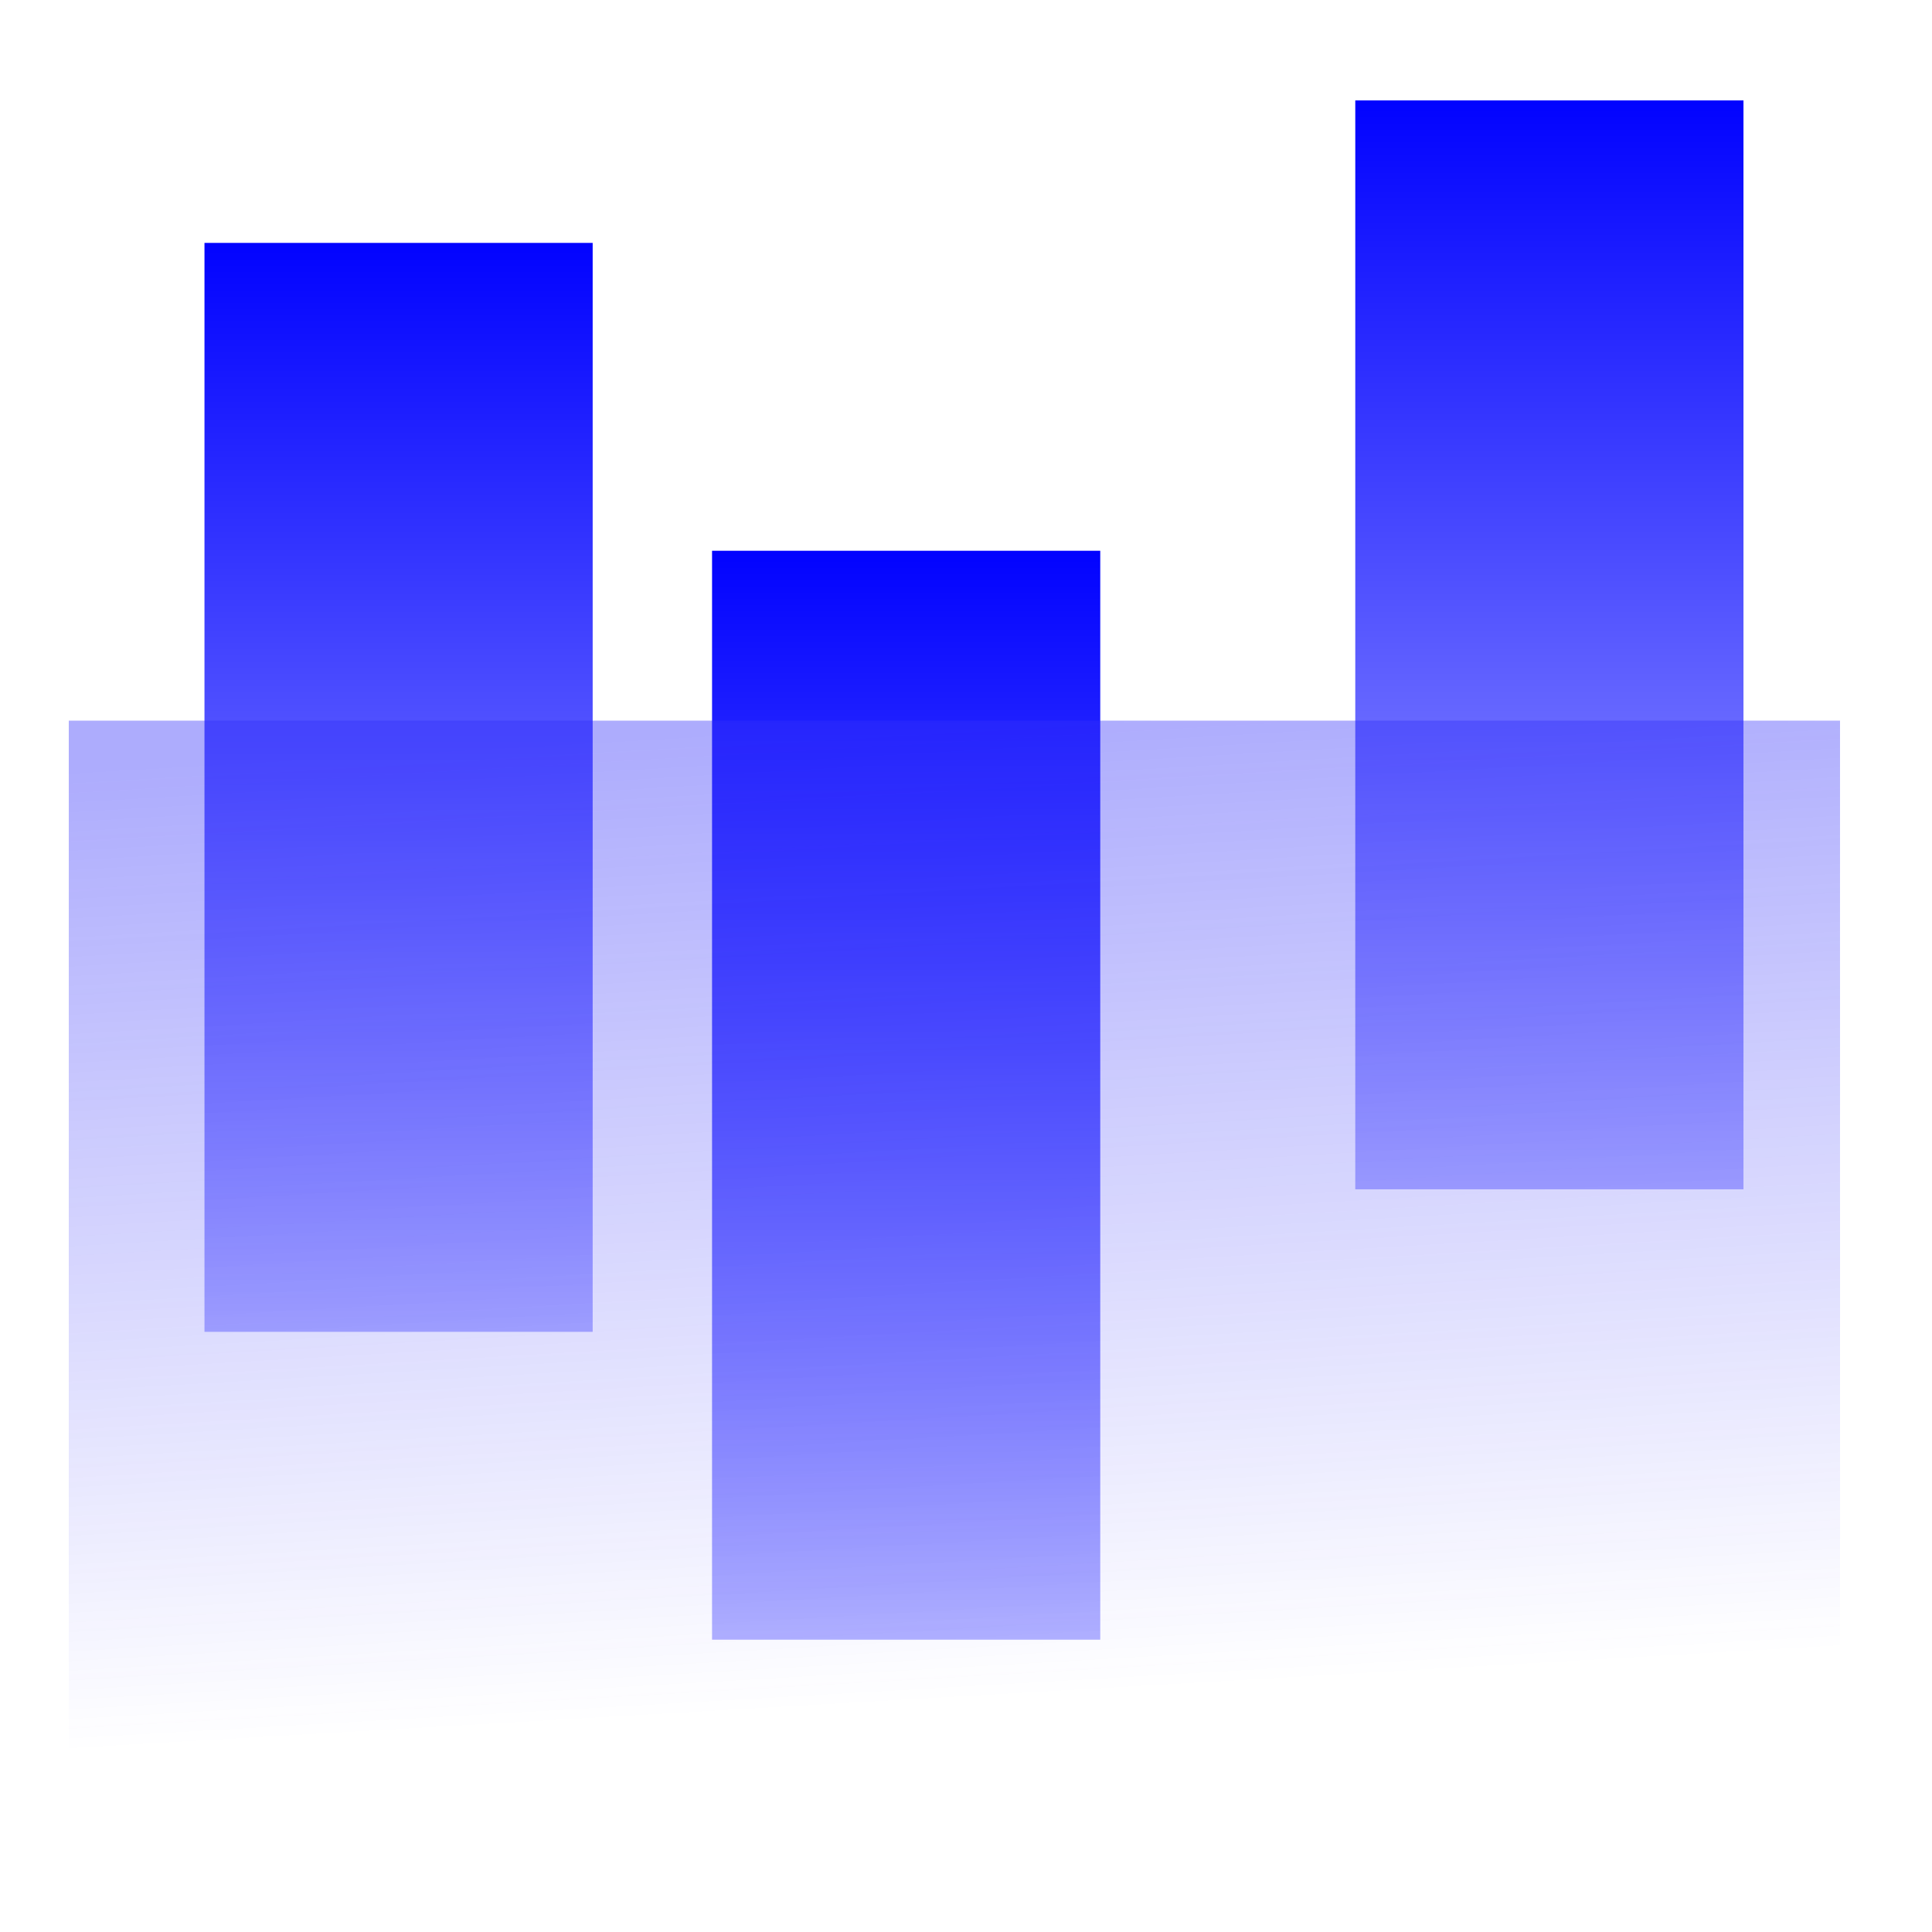
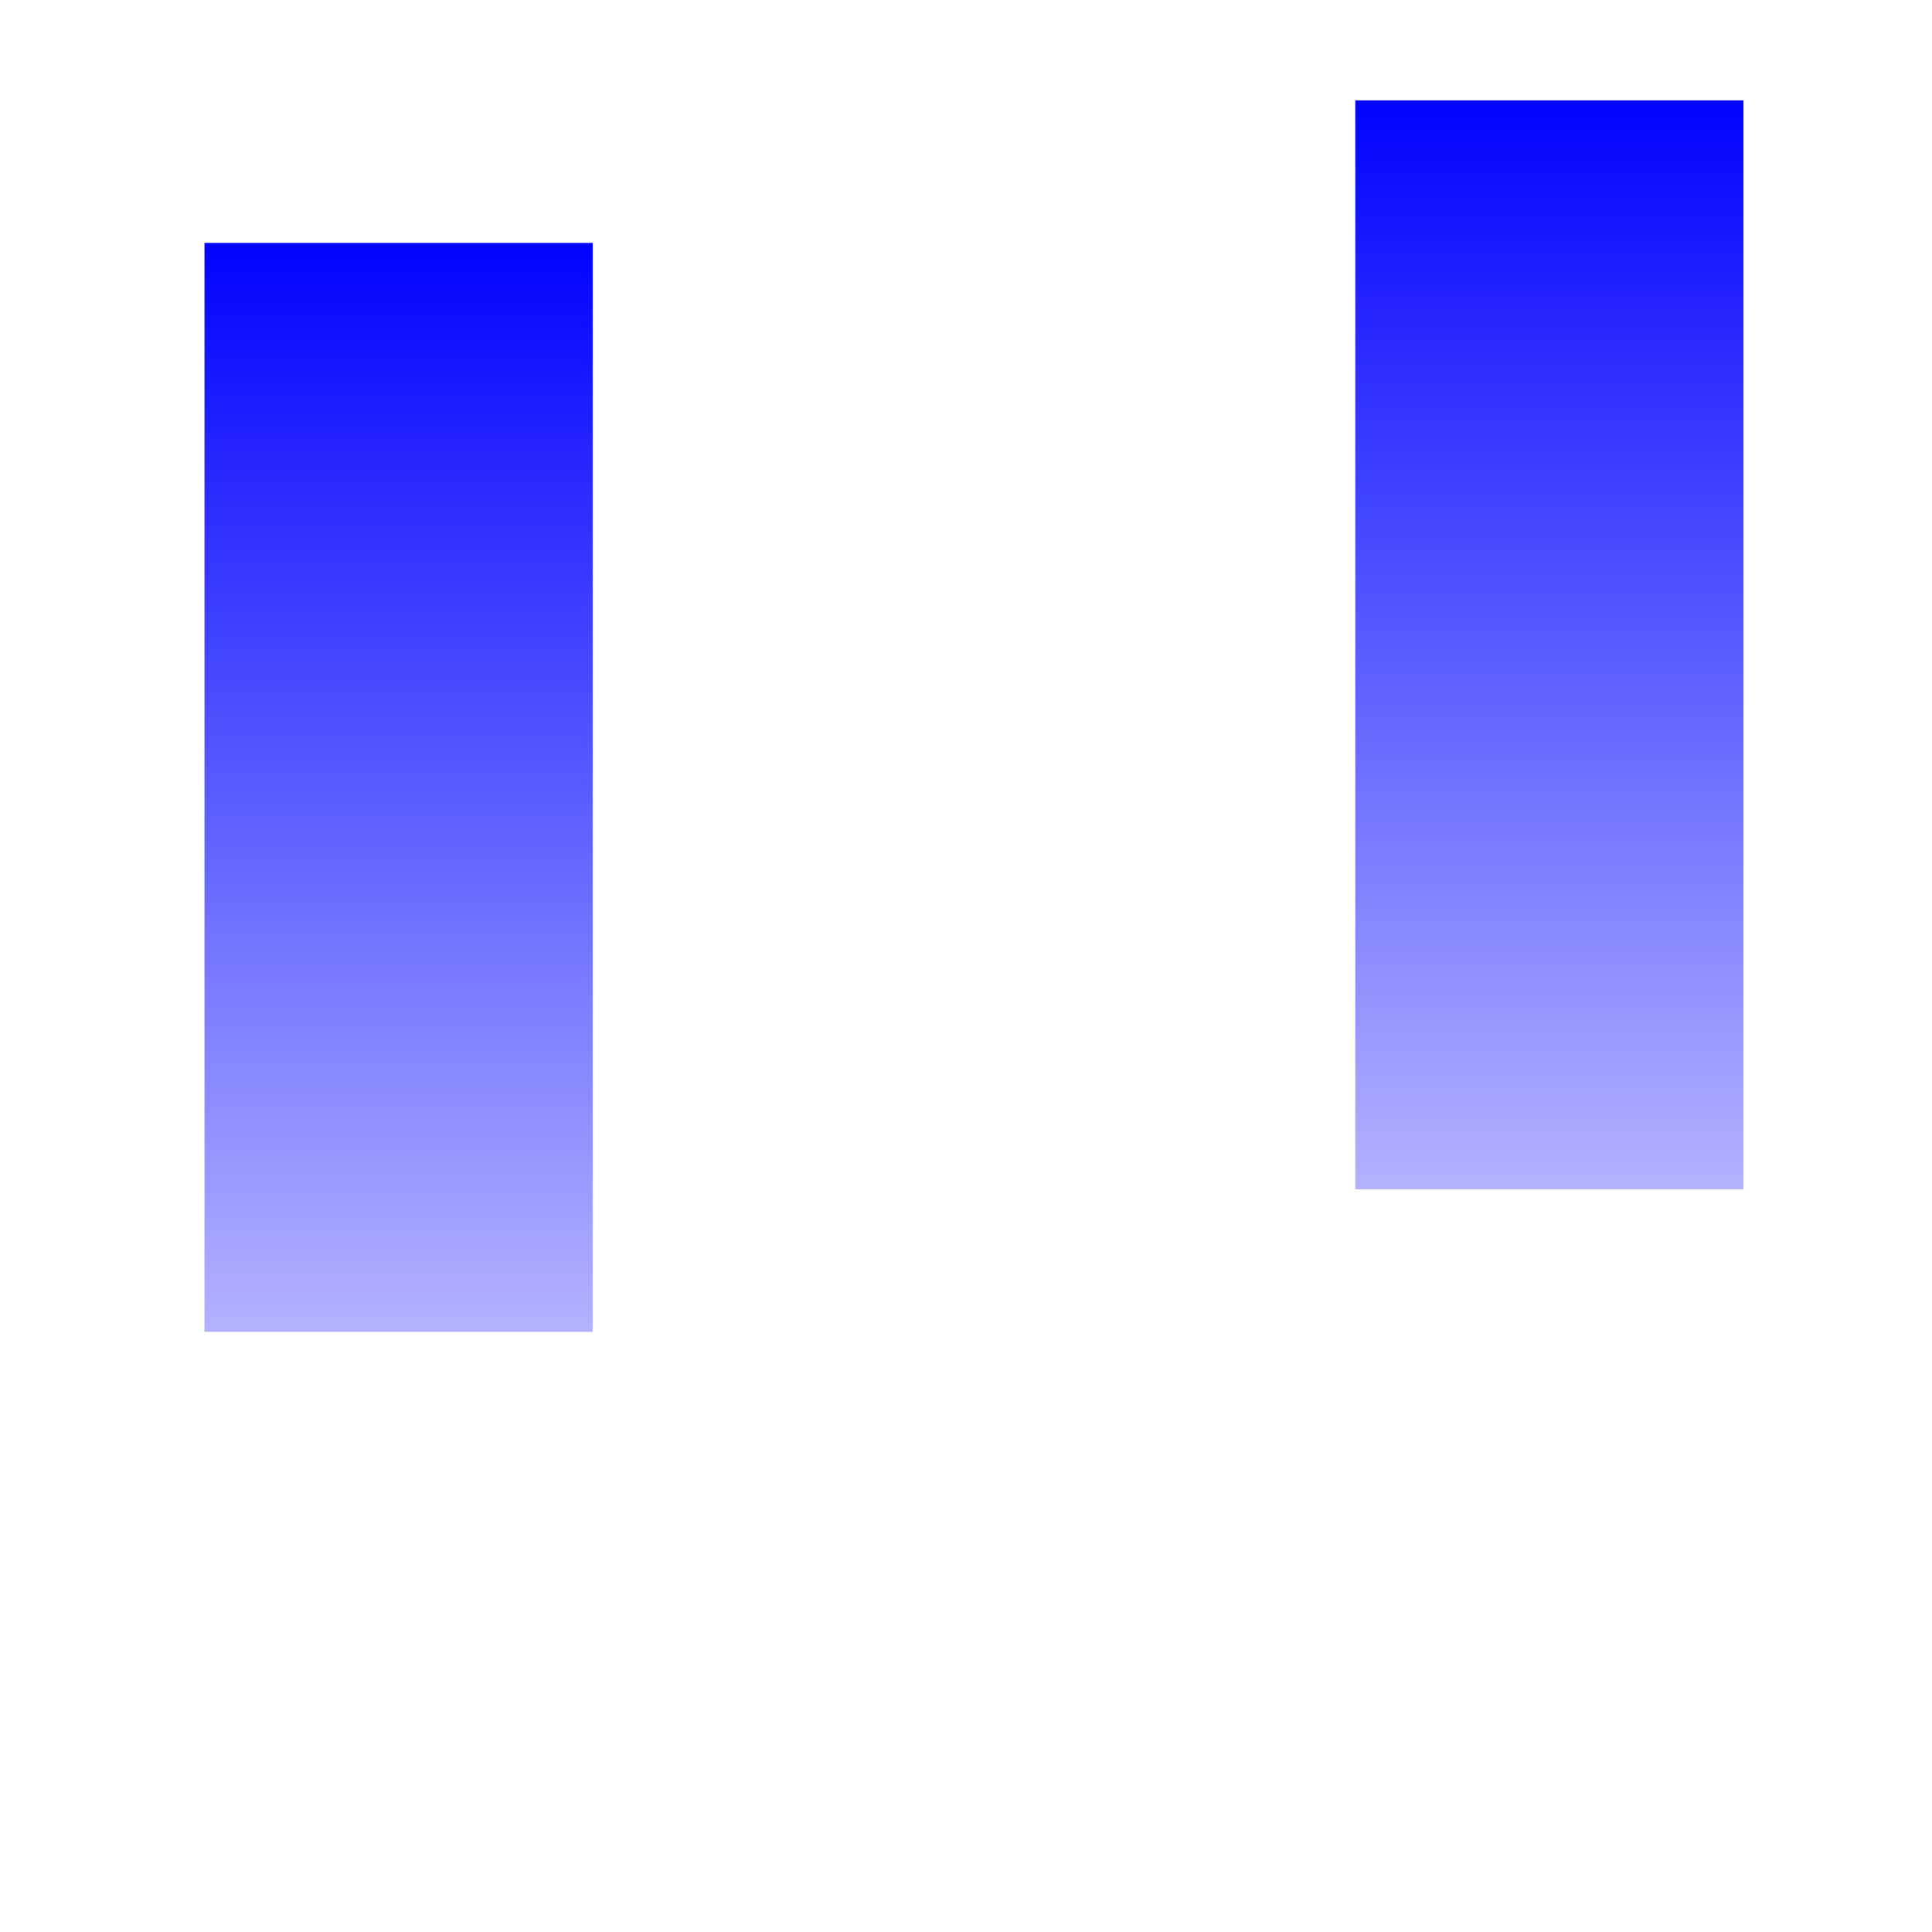
<svg xmlns="http://www.w3.org/2000/svg" width="43" height="43" viewBox="0 0 43 43" fill="none">
  <rect x="4.551" y="5.406" width="8.64" height="24.236" fill="url(#paint0_linear_100_1840)" />
-   <rect x="15.848" y="12.258" width="8.64" height="24.236" fill="url(#paint1_linear_100_1840)" />
  <rect x="30.164" y="2.234" width="8.64" height="24.236" fill="url(#paint2_linear_100_1840)" />
-   <rect opacity="0.4" x="1.531" y="16.039" width="39.422" height="24.543" fill="url(#paint3_linear_100_1840)" />
  <defs>
    <linearGradient id="paint0_linear_100_1840" x1="10.27" y1="5.167" x2="10.27" y2="40.245" gradientUnits="userSpaceOnUse">
      <stop stop-color="#0001FF" />
      <stop offset="1" stop-color="#0001FF" stop-opacity="0" />
    </linearGradient>
    <linearGradient id="paint1_linear_100_1840" x1="21.567" y1="12.019" x2="21.567" y2="47.097" gradientUnits="userSpaceOnUse">
      <stop stop-color="#0001FF" />
      <stop offset="1" stop-color="#0001FF" stop-opacity="0" />
    </linearGradient>
    <linearGradient id="paint2_linear_100_1840" x1="35.883" y1="1.995" x2="35.883" y2="37.073" gradientUnits="userSpaceOnUse">
      <stop stop-color="#0001FF" />
      <stop offset="1" stop-color="#0001FF" stop-opacity="0" />
    </linearGradient>
    <linearGradient id="paint3_linear_100_1840" x1="20.099" y1="16.039" x2="21.366" y2="37.861" gradientUnits="userSpaceOnUse">
      <stop stop-color="#322FFA" />
      <stop offset="1" stop-color="#322FFA" stop-opacity="0" />
    </linearGradient>
  </defs>
</svg>